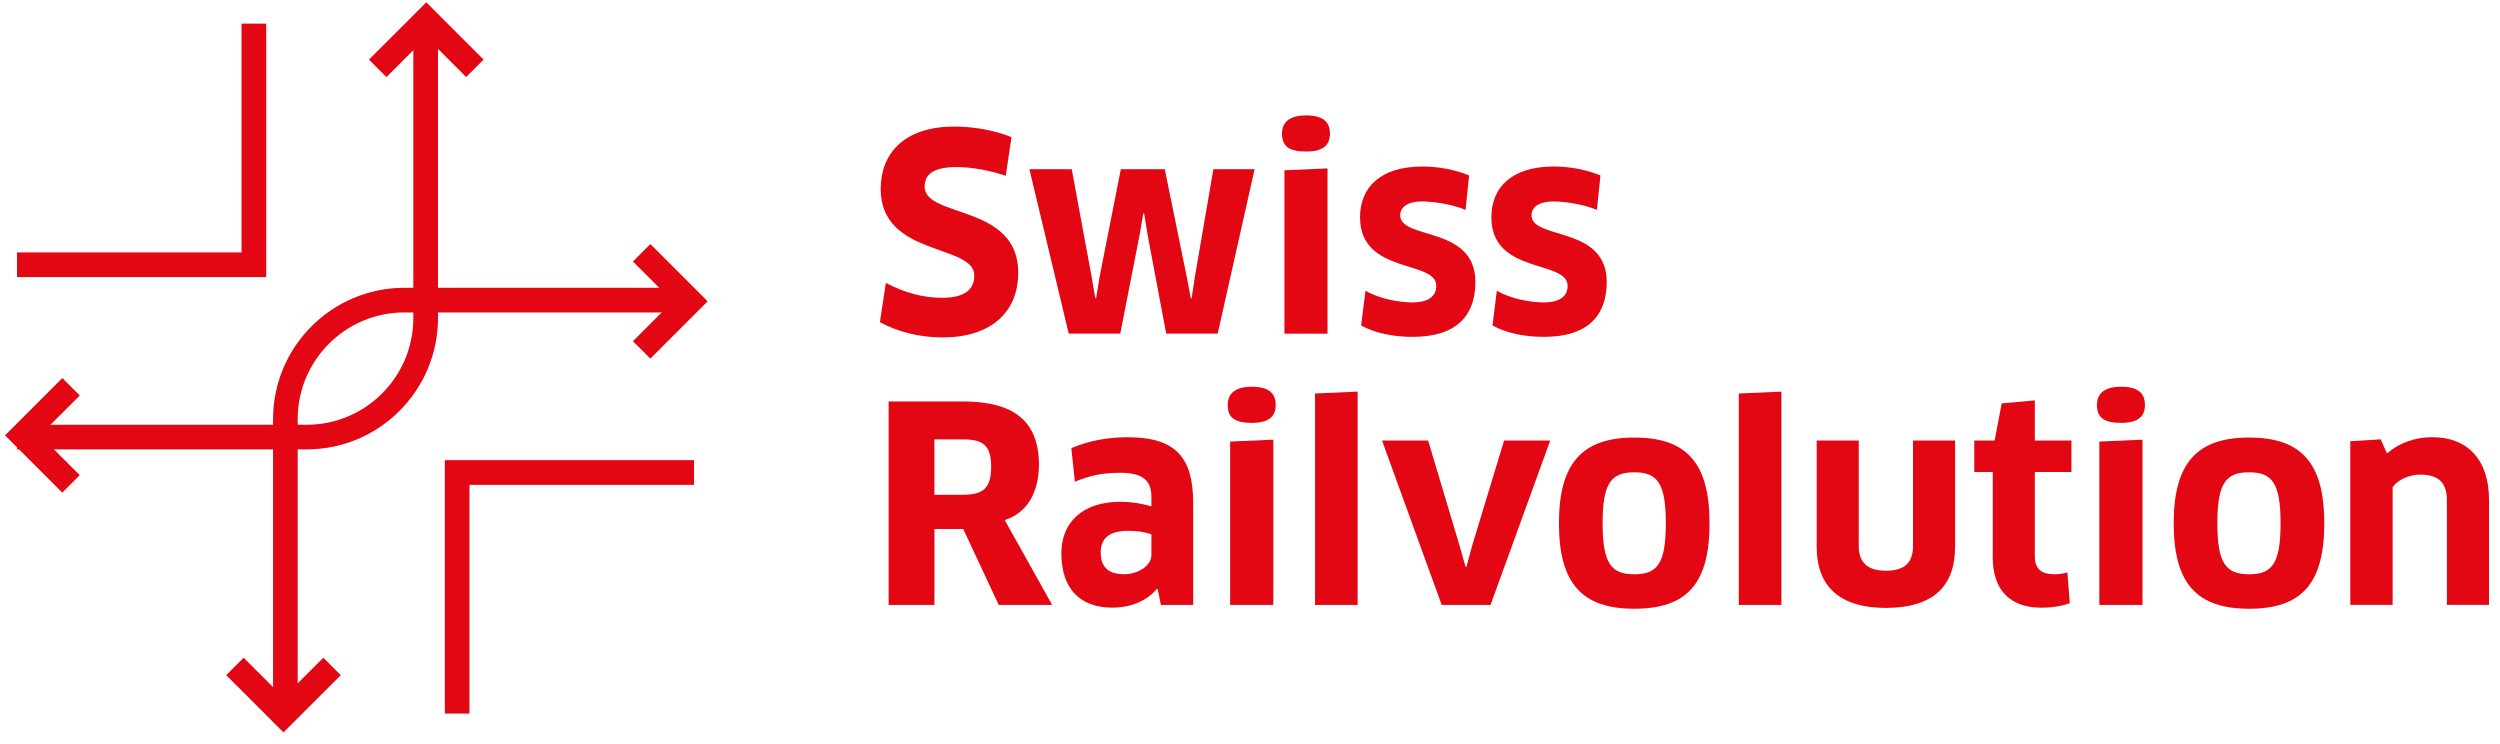
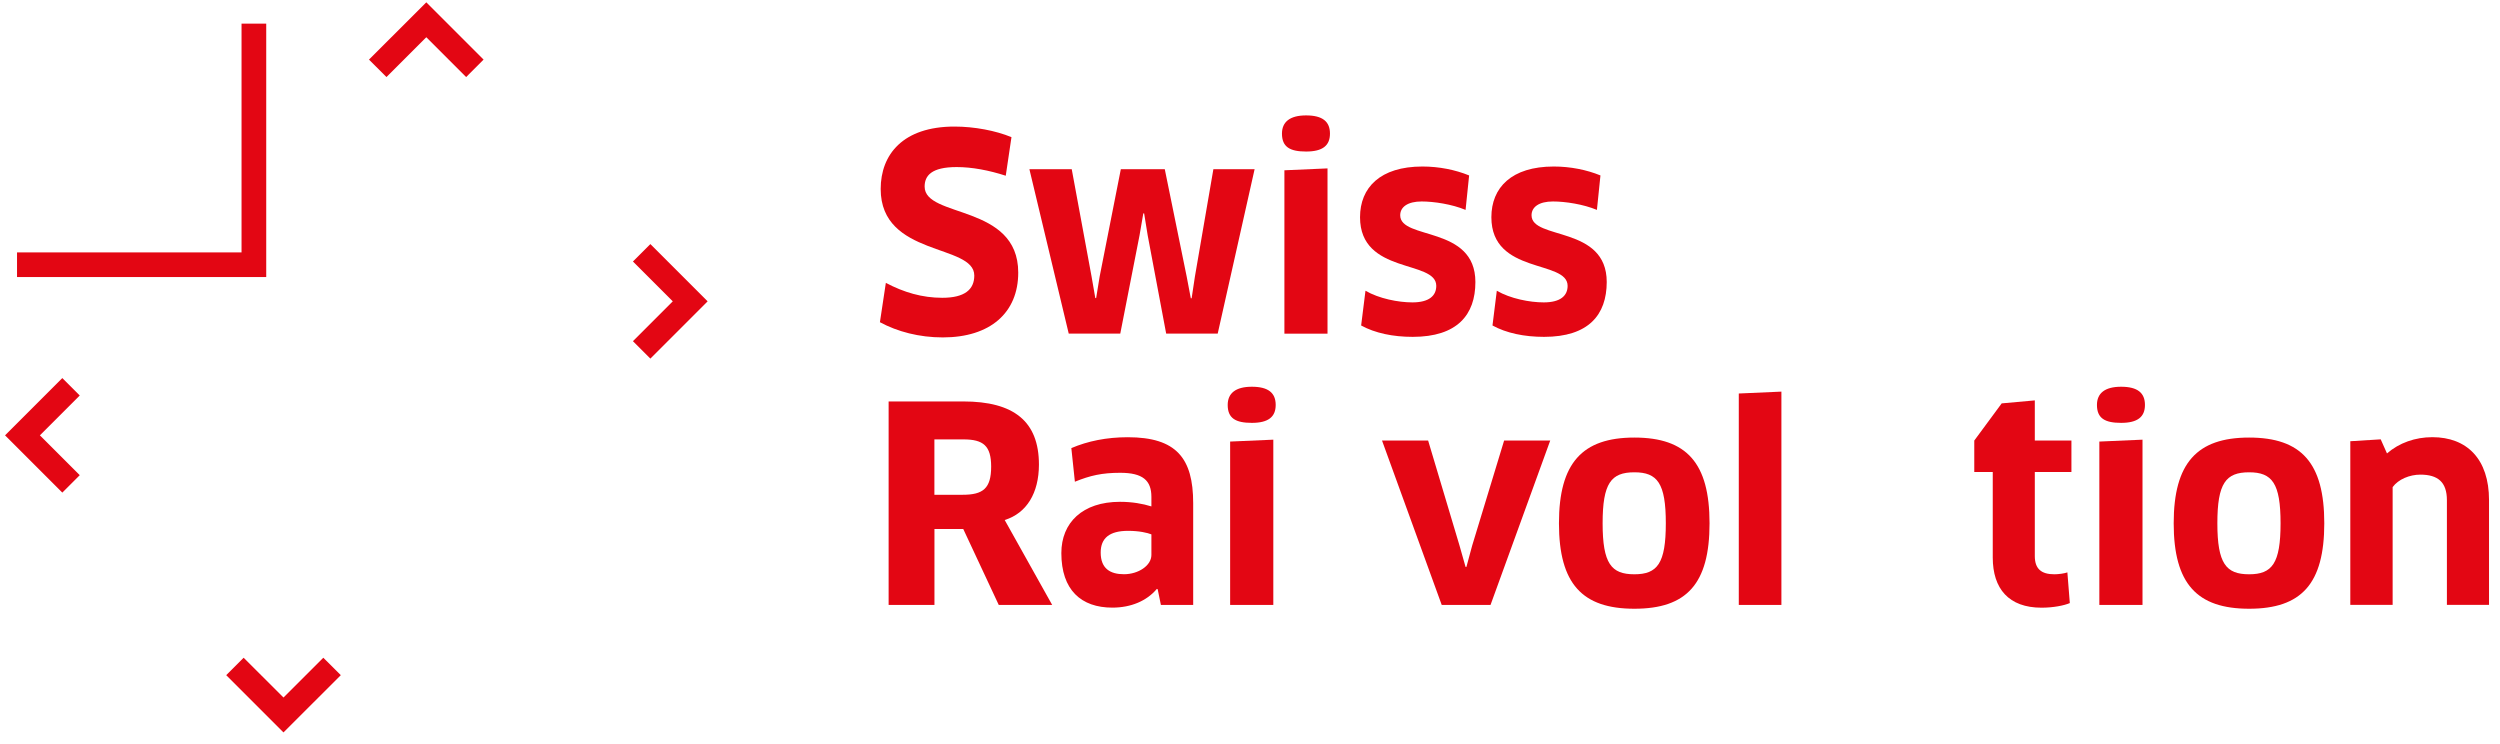
<svg xmlns="http://www.w3.org/2000/svg" width="289px" height="86px" viewBox="0 0 289 86" version="1.1">
  <title>logotype</title>
  <g id="Page-1" stroke="none" stroke-width="1" fill="none" fill-rule="evenodd">
    <g id="logotype" transform="translate(0.584, 0.269)" fill="#E30613" fill-rule="nonzero">
      <path d="M108.407,38.736 C105.681,38.736 103.167,38.075 101.134,36.978 L101.82,32.43 C103.892,33.527 106.021,34.156 108.343,34.156 C110.915,34.156 112.044,33.213 112.044,31.584 C112.044,27.883 101.223,29.448 101.223,21.578 C101.223,17.594 103.795,14.362 109.754,14.362 C112.044,14.362 114.52,14.83 116.342,15.587 L115.681,20.045 C113.738,19.416 111.794,19.044 110.004,19.044 C107.086,19.044 106.303,20.045 106.303,21.302 C106.303,24.971 117.124,23.277 117.124,31.244 C117.124,35.881 113.891,38.736 108.407,38.736 Z" id="Path" />
      <polygon id="Path" points="134.064 19.288 136.604 31.738 137.073 34.214 137.169 34.214 137.547 31.706 139.683 19.288 144.449 19.288 140.184 38.293 134.225 38.293 132.089 26.94 131.678 24.4 131.582 24.4 131.146 26.94 128.92 38.293 122.961 38.293 118.414 19.288 123.308 19.288 125.598 31.68 126.034 34.188 126.13 34.188 126.54 31.68 128.984 19.288" />
      <path d="M150.401,17.248 C148.522,17.248 147.611,16.716 147.611,15.176 C147.611,13.829 148.522,13.072 150.401,13.072 C152.313,13.072 153.16,13.791 153.16,15.176 C153.16,16.562 152.313,17.248 150.401,17.248 Z M147.893,38.3 L147.893,19.416 L152.877,19.198 L152.877,38.3 L147.893,38.3 Z" id="Shape" />
      <path d="M162.723,38.672 C160.433,38.672 158.362,38.235 156.764,37.357 L157.265,33.341 C158.83,34.252 161.062,34.688 162.691,34.688 C164.635,34.688 165.449,33.906 165.449,32.777 C165.449,29.736 156.636,31.494 156.636,24.842 C156.636,21.424 158.958,18.98 163.852,18.98 C165.764,18.98 167.649,19.358 169.247,20.012 L168.836,23.996 C167.264,23.335 165.167,23.021 163.756,23.021 C162.159,23.021 161.28,23.649 161.28,24.618 C161.28,27.504 169.971,25.779 169.971,32.334 C169.971,36.131 167.867,38.672 162.723,38.672 L162.723,38.672 Z" id="Path" />
      <path d="M177.906,38.672 C175.616,38.672 173.544,38.235 171.947,37.357 L172.447,33.341 C174.012,34.252 176.244,34.688 177.874,34.688 C179.817,34.688 180.632,33.906 180.632,32.777 C180.632,29.736 171.819,31.494 171.819,24.842 C171.819,21.424 174.141,18.98 179.035,18.98 C180.946,18.98 182.832,19.358 184.429,20.012 L184.019,23.996 C182.447,23.335 180.35,23.021 178.938,23.021 C177.341,23.021 176.463,23.649 176.463,24.618 C176.463,27.504 185.154,25.779 185.154,32.334 C185.147,36.131 183.05,38.672 177.906,38.672 L177.906,38.672 Z" id="Path" />
      <path d="M115.559,59.845 L121.05,69.665 L114.873,69.665 L110.768,60.884 L107.439,60.884 L107.439,69.665 L102.141,69.665 L102.141,46.138 L110.768,46.138 C116.605,46.138 119.517,48.428 119.517,53.444 C119.51,56.734 118.099,59.056 115.559,59.845 L115.559,59.845 Z M110.787,50.525 L107.432,50.525 L107.432,56.927 L110.697,56.927 C113.051,56.927 113.994,56.208 113.994,53.662 C113.988,51.282 113.109,50.525 110.787,50.525 L110.787,50.525 Z" id="Shape" />
      <path d="M133.243,67.844 L133.147,67.811 C131.986,69.191 130.164,69.973 128.003,69.973 C124.398,69.973 122.108,67.933 122.108,63.668 C122.108,60.153 124.552,57.741 128.882,57.741 C130.293,57.741 131.518,57.959 132.518,58.273 L132.518,57.177 C132.518,55.265 131.518,54.386 128.914,54.386 C126.81,54.386 125.431,54.701 123.673,55.419 L123.263,51.532 C125.174,50.718 127.342,50.275 129.786,50.275 C135.398,50.275 137.348,52.693 137.348,57.895 L137.348,69.659 L133.615,69.659 L133.243,67.844 Z M132.525,61.506 C132.057,61.32 131.114,61.096 129.824,61.096 C127.663,61.096 126.656,61.942 126.656,63.604 C126.656,65.457 127.753,66.112 129.35,66.112 C131.011,66.112 132.518,65.111 132.518,63.886 L132.518,61.506 L132.525,61.506 Z" id="Shape" />
      <path d="M144.128,48.614 C142.249,48.614 141.338,48.081 141.338,46.542 C141.338,45.195 142.249,44.438 144.128,44.438 C146.04,44.438 146.886,45.156 146.886,46.542 C146.886,47.921 146.04,48.614 144.128,48.614 Z M141.62,69.659 L141.62,50.775 L146.611,50.557 L146.611,69.659 L141.62,69.659 Z" id="Shape" />
-       <polygon id="Path" points="151.434 69.659 151.434 45.22 156.36 45.002 156.36 69.659" />
      <polygon id="Path" points="178.624 50.653 171.722 69.659 166.078 69.659 159.176 50.653 164.506 50.653 168.143 62.821 168.836 65.271 168.932 65.271 169.593 62.821 173.294 50.653" />
      <path d="M188.348,70.101 C182.325,70.101 179.631,67.215 179.631,60.223 C179.631,53.258 182.325,50.313 188.348,50.313 C194.403,50.313 197.039,53.264 197.039,60.223 C197.039,67.215 194.403,70.101 188.348,70.101 Z M188.348,66.118 C191.016,66.118 191.985,64.861 191.985,60.223 C191.985,55.58 191.01,54.329 188.348,54.329 C185.654,54.329 184.679,55.586 184.679,60.223 C184.679,64.893 185.68,66.118 188.348,66.118 Z" id="Shape" />
      <polygon id="Path" points="200.42 69.659 200.42 45.22 205.346 45.002 205.346 69.659" />
-       <path d="M225.423,62.949 C225.423,67.561 222.818,70.005 217.424,70.005 C212.03,70.005 209.425,67.465 209.425,62.949 L209.425,50.653 L214.287,50.653 L214.287,62.853 C214.287,64.733 215.288,65.708 217.424,65.708 C219.56,65.708 220.561,64.797 220.561,62.853 L220.561,50.653 L225.423,50.653 L225.423,62.949 Z" id="Path" />
-       <path d="M234.64,54.29 L234.64,64.014 C234.64,65.49 235.39,66.118 236.898,66.118 C237.398,66.118 238.059,66.022 238.405,65.9 L238.687,69.447 C238.027,69.729 236.776,69.98 235.422,69.98 C231.625,69.98 229.778,67.786 229.778,64.175 L229.778,54.297 L227.642,54.297 L227.642,50.66 L229.996,50.66 L230.811,46.362 L234.64,46.016 L234.64,50.66 L238.873,50.66 L238.873,54.297 L234.64,54.297 L234.64,54.29 Z" id="Path" />
+       <path d="M234.64,54.29 L234.64,64.014 C234.64,65.49 235.39,66.118 236.898,66.118 C237.398,66.118 238.059,66.022 238.405,65.9 L238.687,69.447 C238.027,69.729 236.776,69.98 235.422,69.98 C231.625,69.98 229.778,67.786 229.778,64.175 L229.778,54.297 L227.642,54.297 L227.642,50.66 L230.811,46.362 L234.64,46.016 L234.64,50.66 L238.873,50.66 L238.873,54.297 L234.64,54.297 L234.64,54.29 Z" id="Path" />
      <path d="M244.614,48.614 C242.735,48.614 241.824,48.081 241.824,46.542 C241.824,45.195 242.735,44.438 244.614,44.438 C246.525,44.438 247.372,45.156 247.372,46.542 C247.372,47.921 246.525,48.614 244.614,48.614 Z M242.1,69.659 L242.1,50.775 L247.09,50.557 L247.09,69.659 L242.1,69.659 Z" id="Shape" />
      <path d="M259.412,70.101 C253.389,70.101 250.695,67.215 250.695,60.223 C250.695,53.258 253.389,50.313 259.412,50.313 C265.467,50.313 268.103,53.264 268.103,60.223 C268.103,67.215 265.467,70.101 259.412,70.101 Z M259.412,66.118 C262.08,66.118 263.049,64.861 263.049,60.223 C263.049,55.58 262.074,54.329 259.412,54.329 C256.718,54.329 255.743,55.586 255.743,60.223 C255.743,64.893 256.75,66.118 259.412,66.118 Z" id="Shape" />
      <path d="M282.278,69.659 L282.278,57.549 C282.278,55.445 281.214,54.598 279.206,54.598 C277.981,54.598 276.666,55.131 276.005,56.041 L276.005,69.652 L271.111,69.652 L271.111,50.737 L274.626,50.519 L275.351,52.148 C276.762,50.923 278.616,50.269 280.592,50.269 C284.607,50.269 287.147,52.809 287.147,57.542 L287.147,69.652 L282.278,69.652 L282.278,69.659 Z" id="Path" />
-       <path d="M34.874,51.68 L1.385,51.68 L1.385,48.832 L34.874,48.832 C41.667,48.832 47.196,43.303 47.196,36.51 L47.196,2.463 L50.05,2.463 L50.05,36.504 C50.044,44.874 43.238,51.68 34.874,51.68 L34.874,51.68 Z" id="Path" />
      <polygon id="Path" points="30.192 31.757 1.385 31.757 1.385 28.909 27.338 28.909 27.338 2.463 30.192 2.463" />
-       <polygon id="Path" points="53.687 82.218 50.839 82.218 50.839 52.924 79.646 52.924 79.646 55.778 53.687 55.778" />
-       <path d="M33.829,82.218 L30.981,82.218 L30.981,48.177 C30.981,39.813 37.786,33.001 46.151,33.001 L79.639,33.001 L79.639,35.849 L46.151,35.849 C39.358,35.849 33.829,41.378 33.829,48.171 L33.829,82.218 Z" id="Path" />
      <polygon id="Path" points="6.62 56.676 0 50.057 6.62 43.437 8.634 45.451 4.028 50.057 8.634 54.662" />
      <polygon id="Path" points="74.598 41.186 72.584 39.172 77.189 34.566 72.584 29.961 74.598 27.947 81.217 34.566" />
      <polygon id="Path" points="53.302 8.64 48.697 4.035 44.092 8.64 42.071 6.62 48.697 0 55.317 6.62" />
      <polygon id="Path" points="32.187 84.399 25.567 77.779 27.581 75.765 32.187 80.364 36.792 75.765 38.813 77.779" />
    </g>
  </g>
</svg>